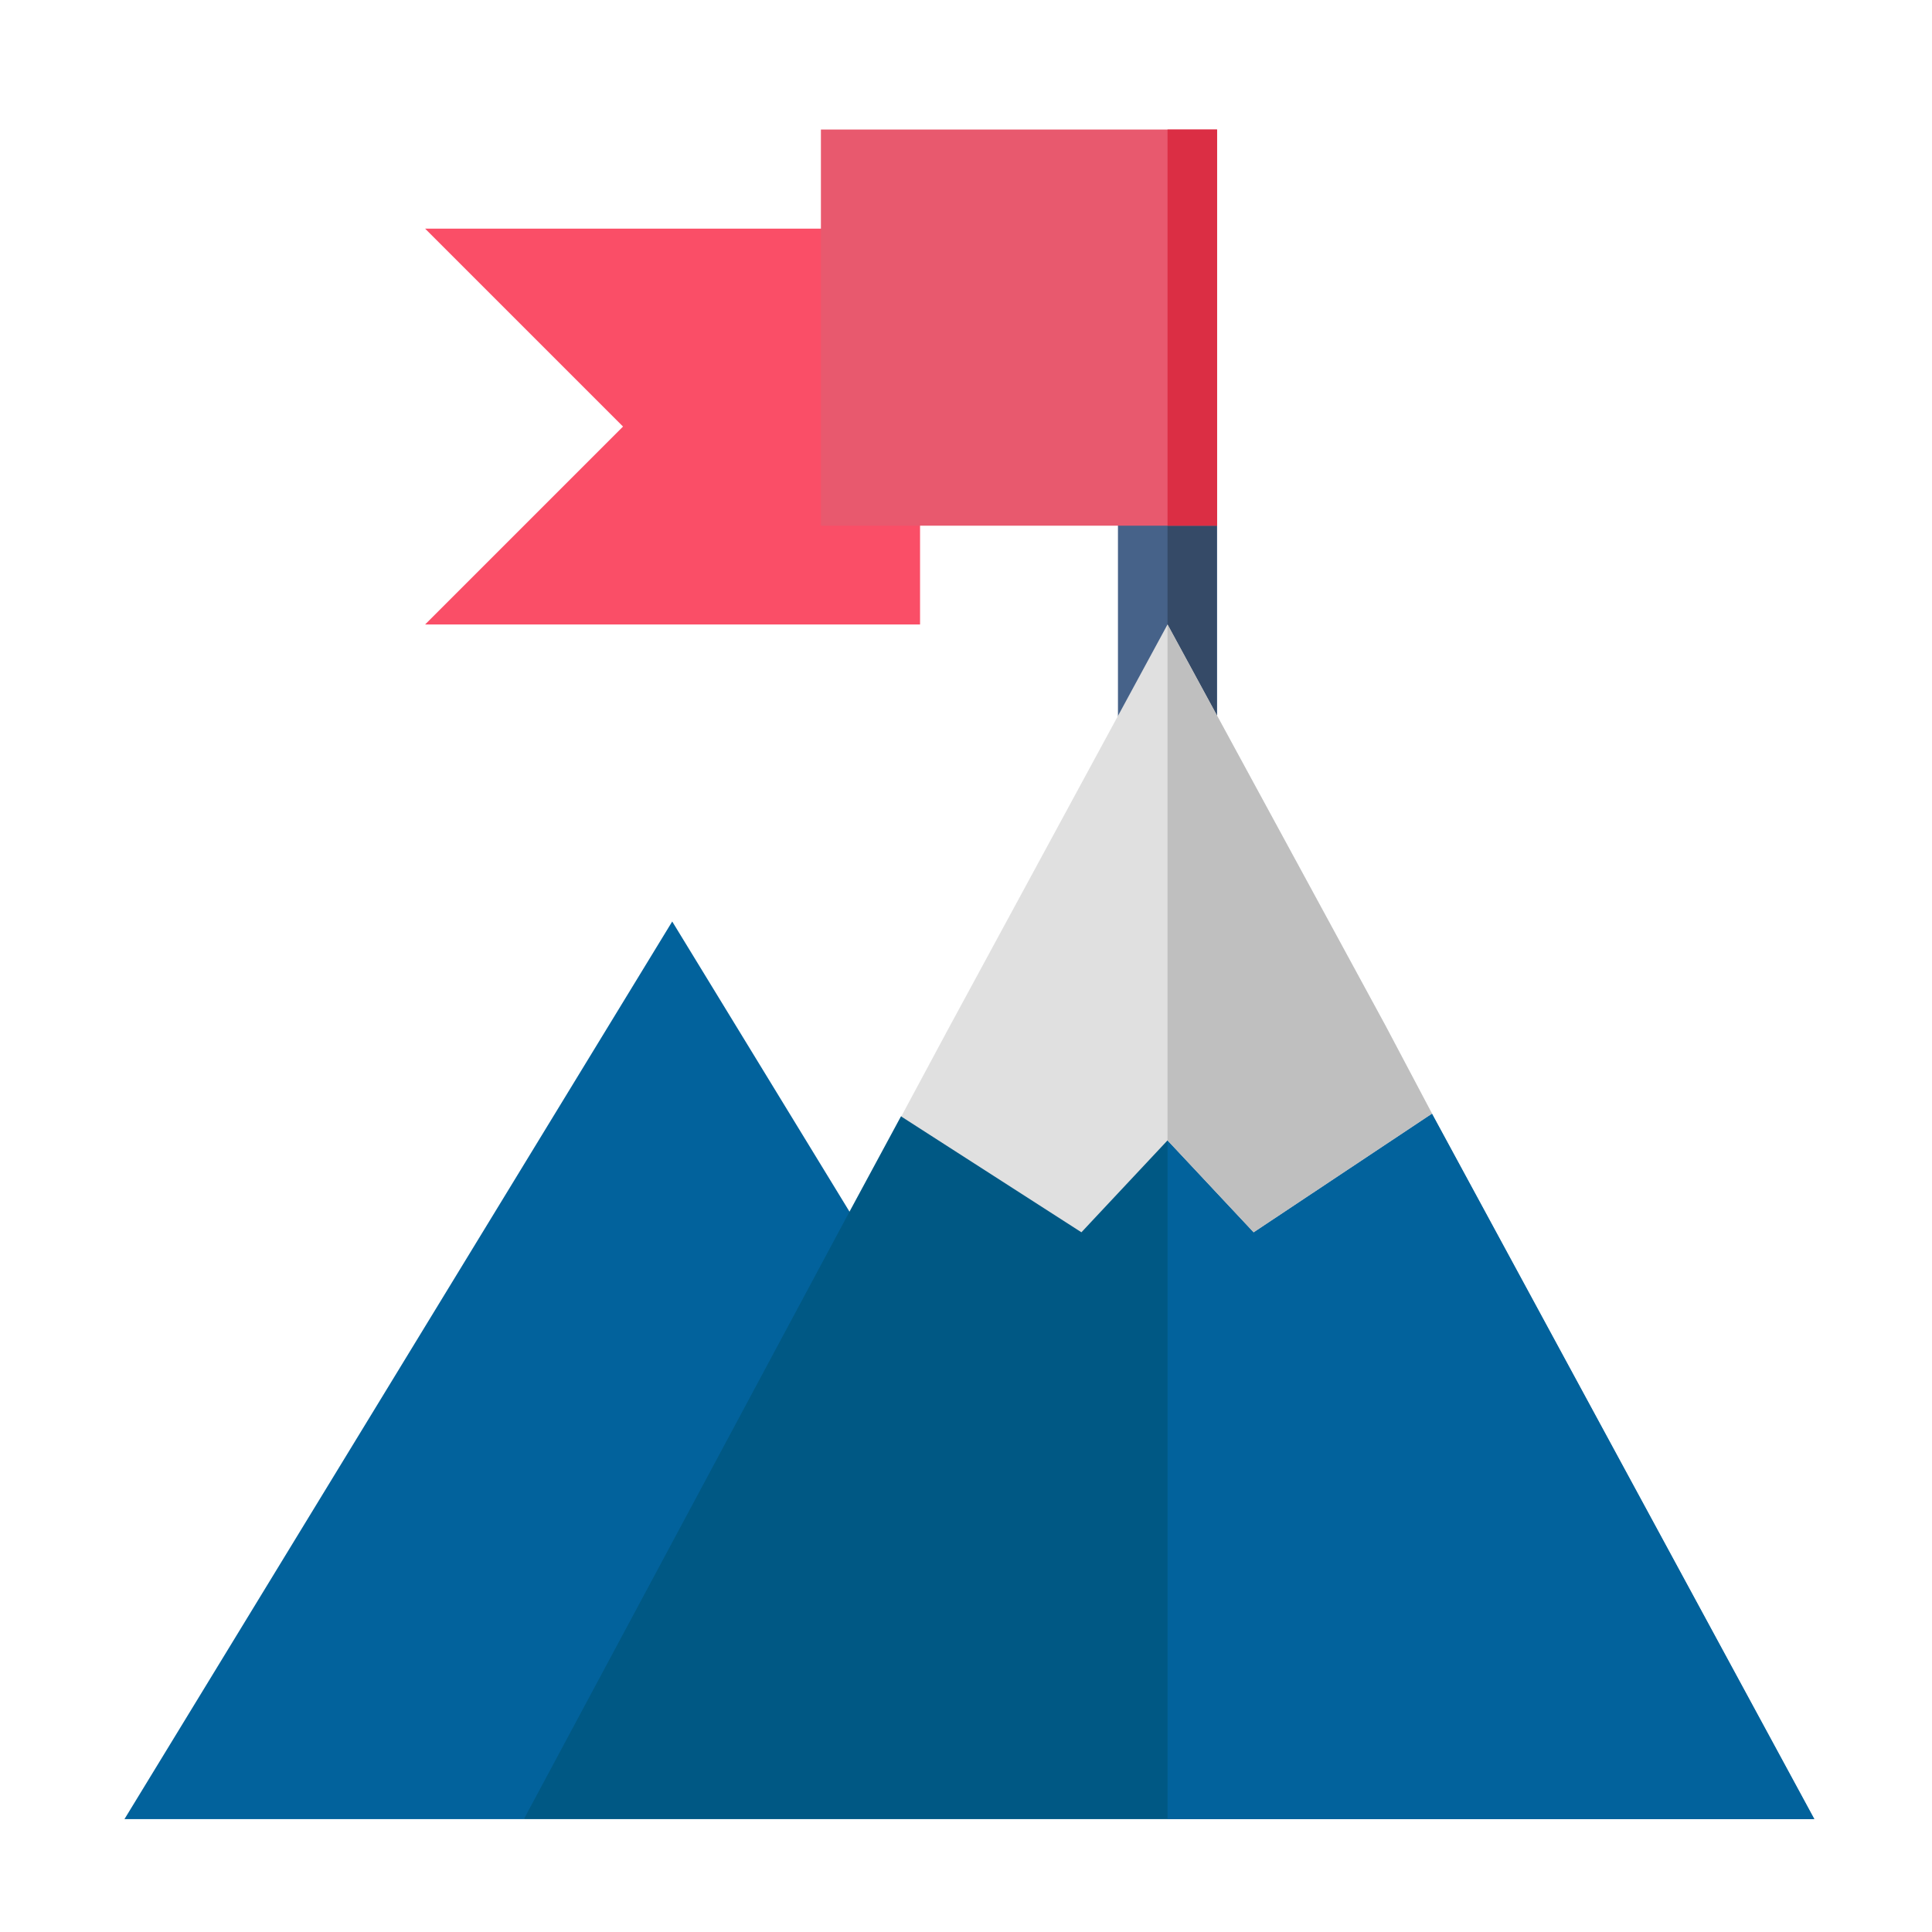
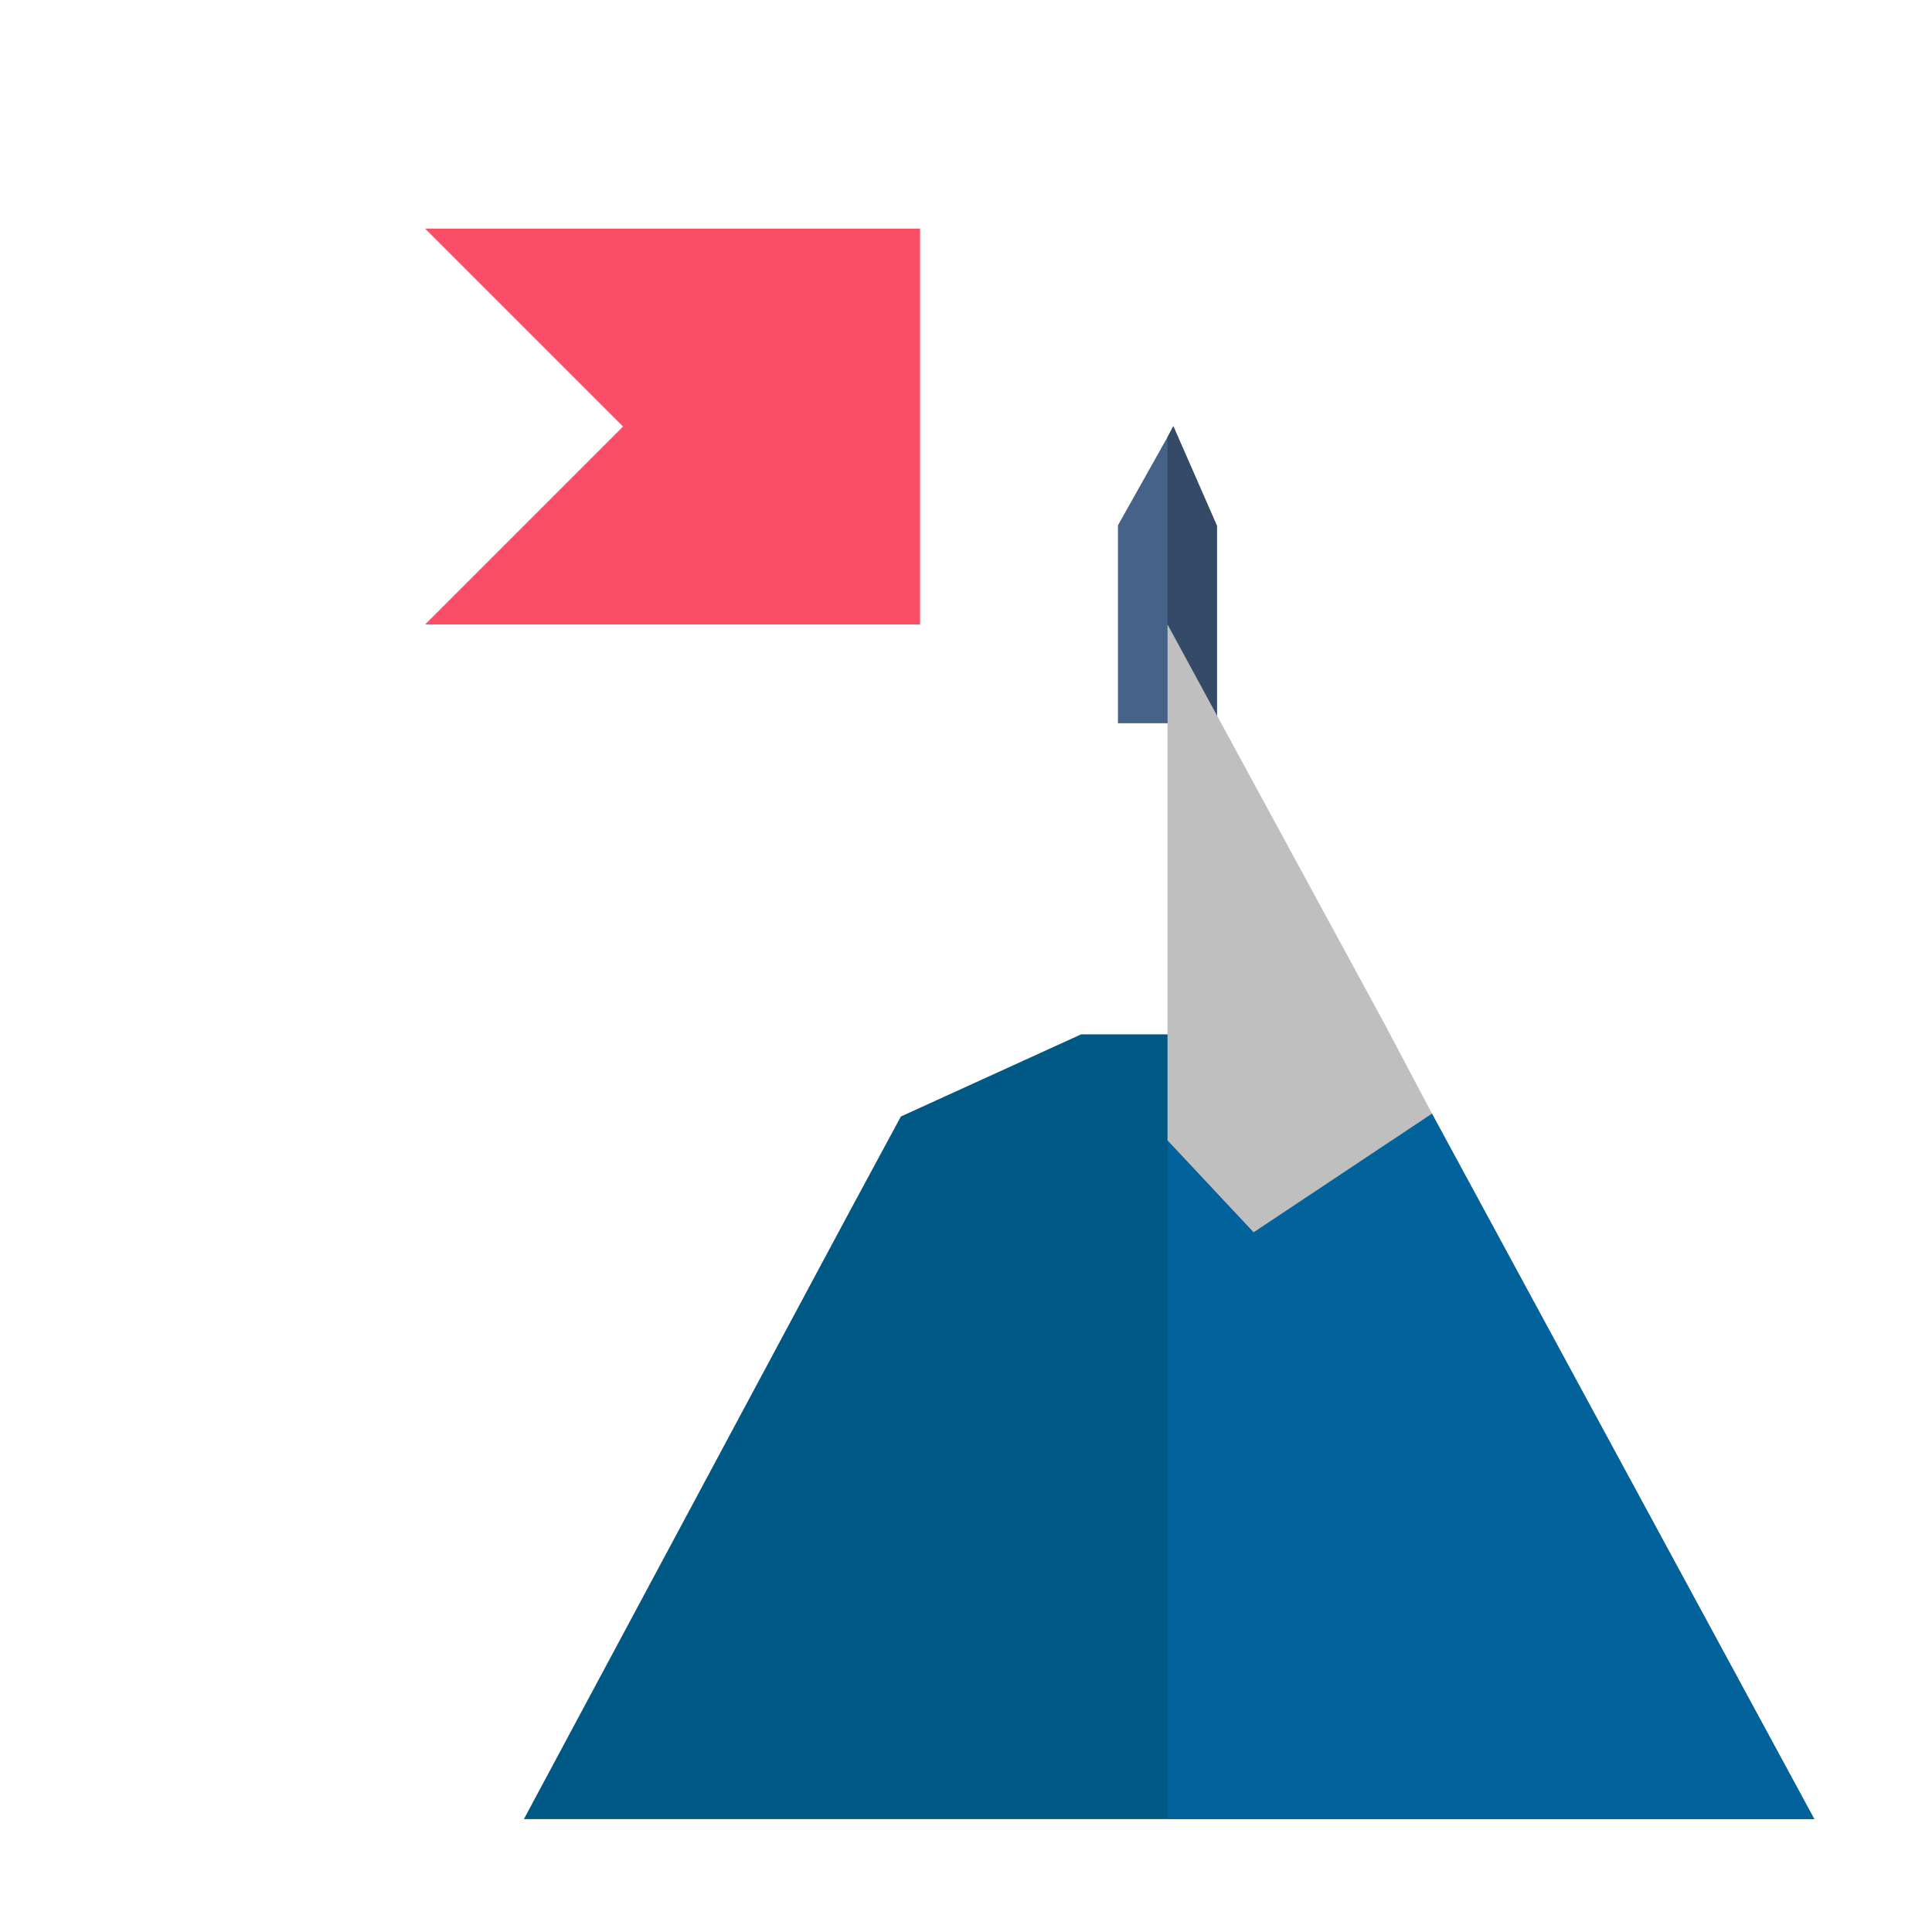
<svg xmlns="http://www.w3.org/2000/svg" id="Layer_1" version="1.1" viewBox="0 0 53.4 53.4">
  <path d="M33.64,14.52v5.47h-2.74v-5.47l1.37-2.44.16-.3,1.2,2.74Z" fill="#466289" />
-   <path d="M33.64,19.99h-1.37v-7.91l.16-.3,1.2,2.74v5.47Z" fill="#354a67" />
-   <path d="M23.49,33.49l-2.21,11.95-6.8,4.84H3.44l15.14-24.81,4.9,8.02Z" fill="#02629c" />
+   <path d="M33.64,19.99h-1.37v-7.91l.16-.3,1.2,2.74v5.47" fill="#354a67" />
  <path d="M50.15,50.28H14.48l9-16.79,1.42-2.63,4.98-2.27h4.76l4.93,2.19,10.57,19.5Z" fill="#005884" />
  <path d="M50.15,50.28h-17.88v-21.69h2.38l4.93,2.19,10.57,19.5Z" fill="#02629c" />
-   <path d="M39.58,30.78l-4.93,3.28-2.38-2.54-2.38,2.54-4.98-3.2,1.31-2.44,6.05-11.16,6.02,11.08,1.29,2.44Z" fill="#e0e0e0" />
  <path d="M25.43,17.26h-13.68l5.47-5.47-5.47-5.47h13.68v10.95Z" fill="#fa4e67" />
  <path d="M39.58,30.78l-4.93,3.28-2.38-2.54v-14.26l6.02,11.08,1.29,2.44Z" fill="#bfbfbf" />
-   <path d="M22.69,3.58h10.95v10.95h-10.95V3.58Z" fill="#e8596e" />
-   <path d="M32.27,3.58h1.37v10.95h-1.37V3.58Z" fill="#db2e44" />
</svg>